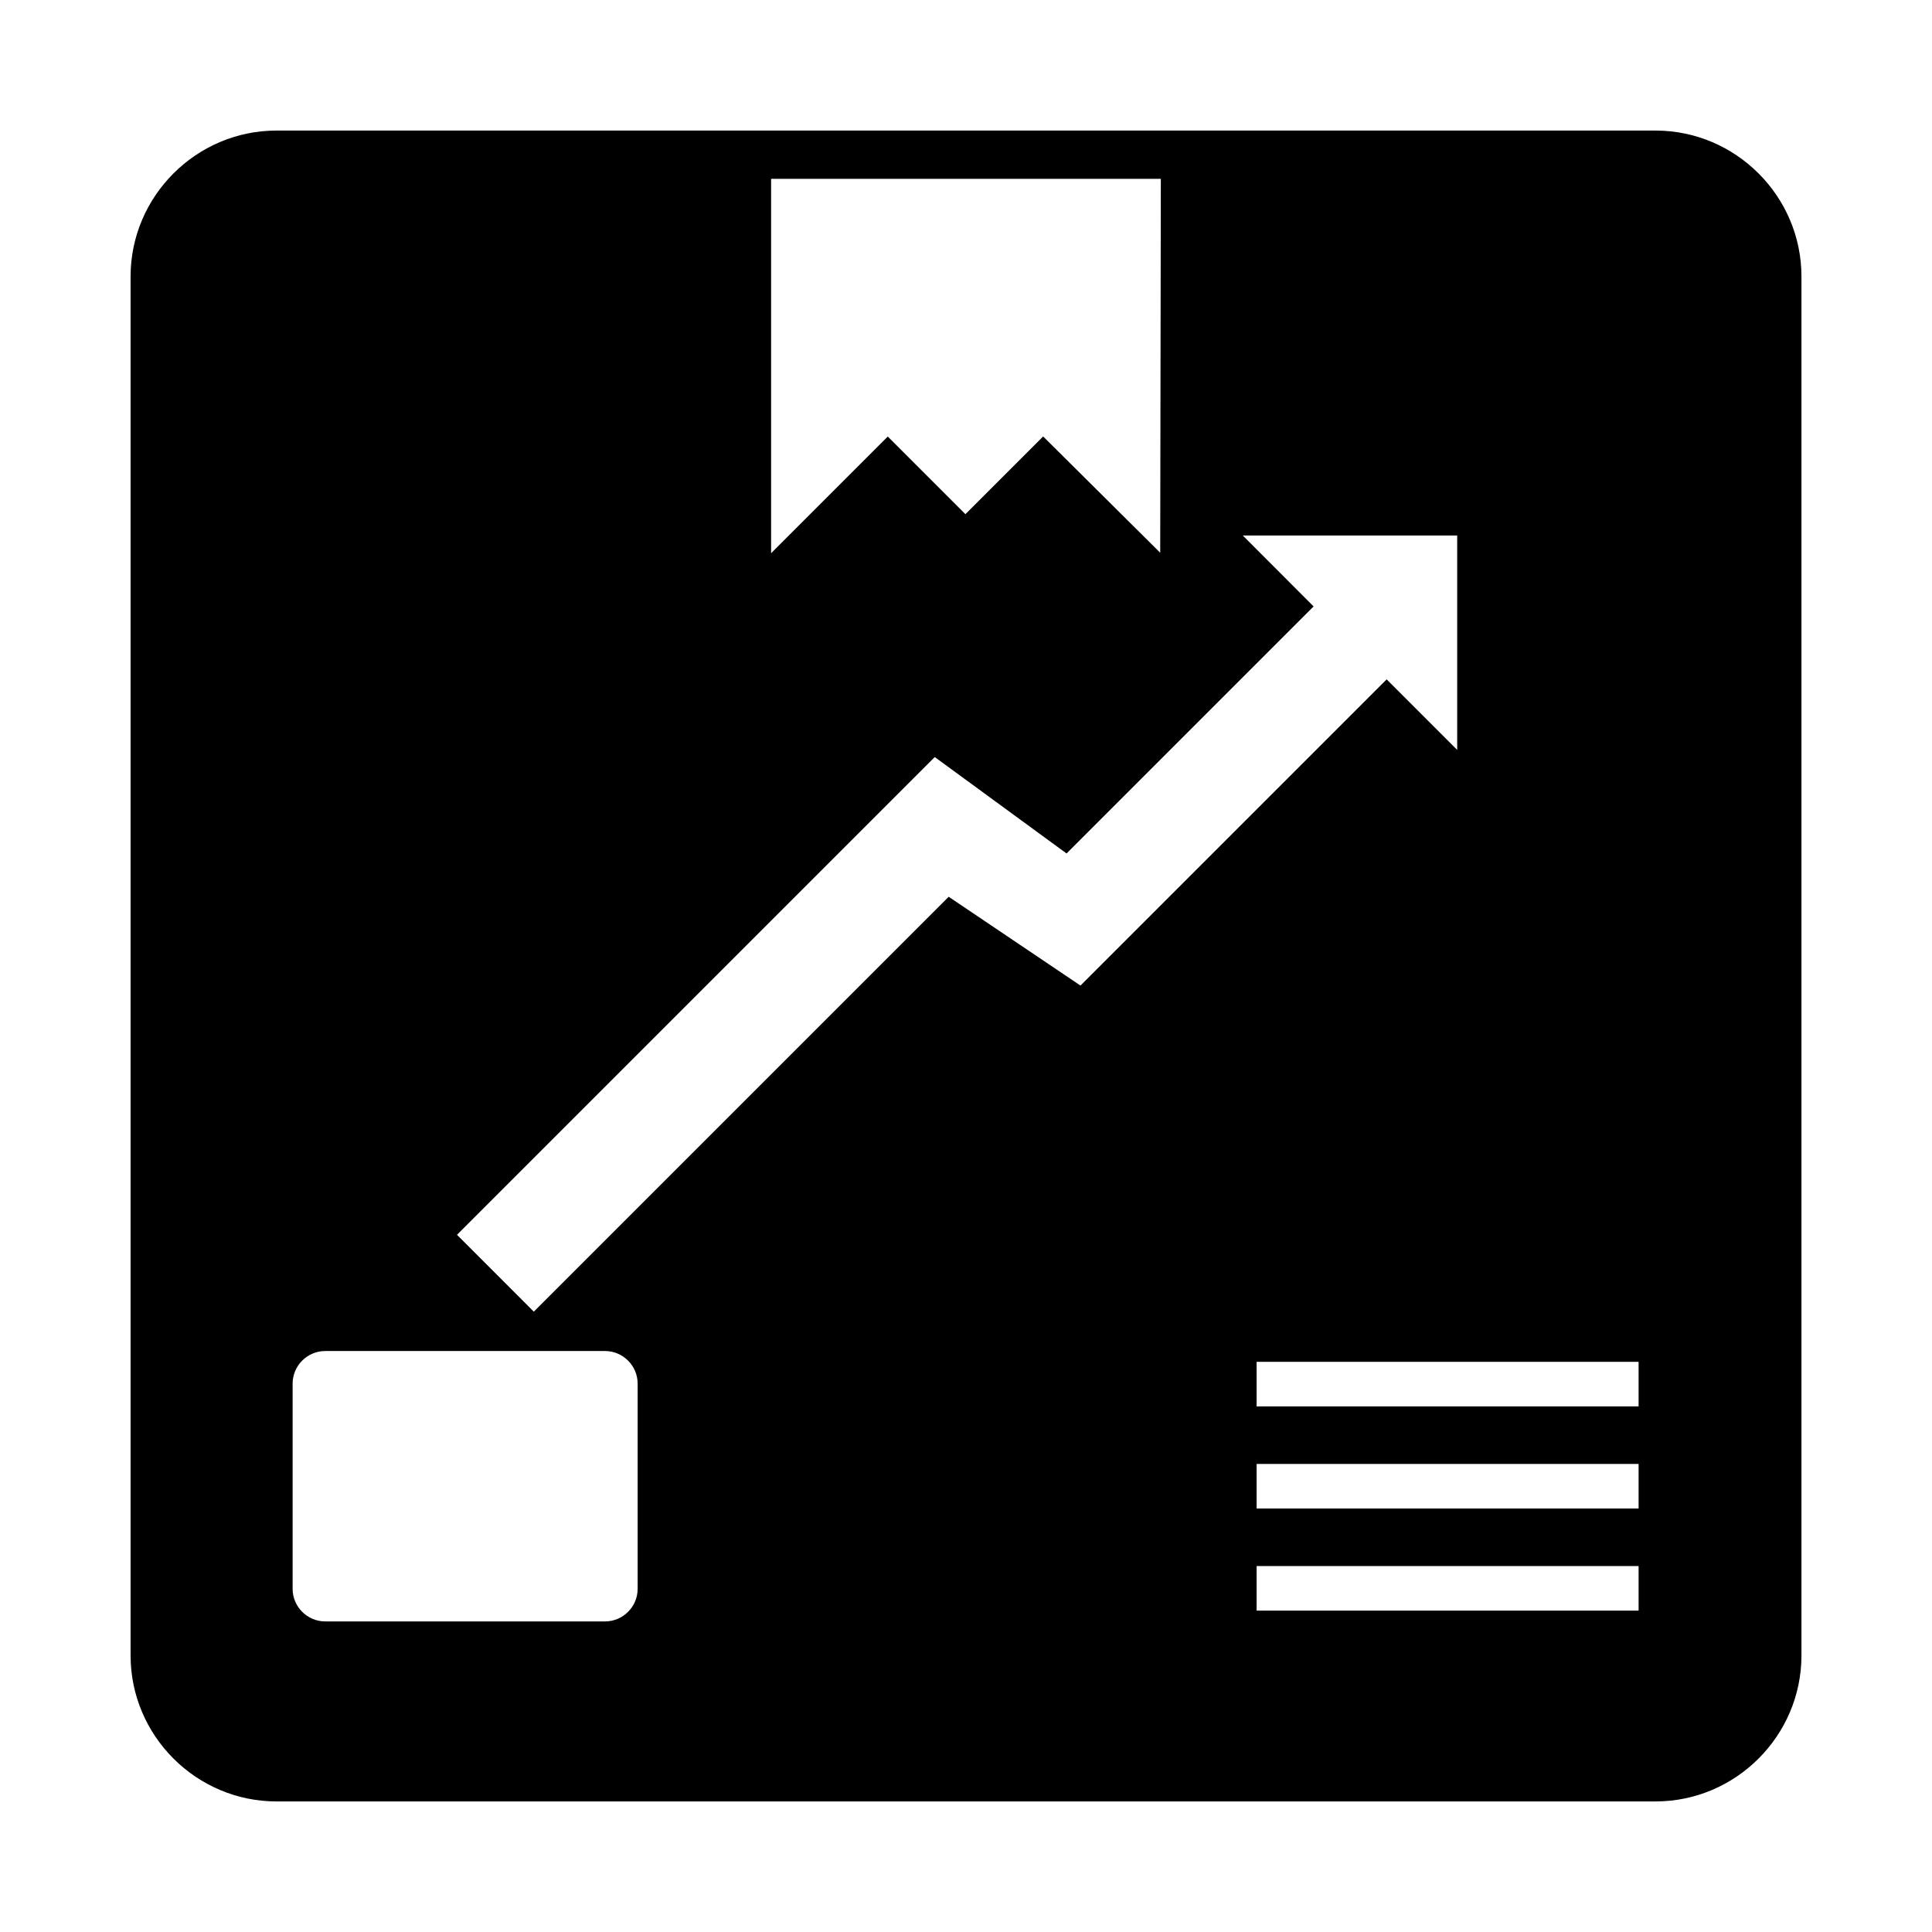
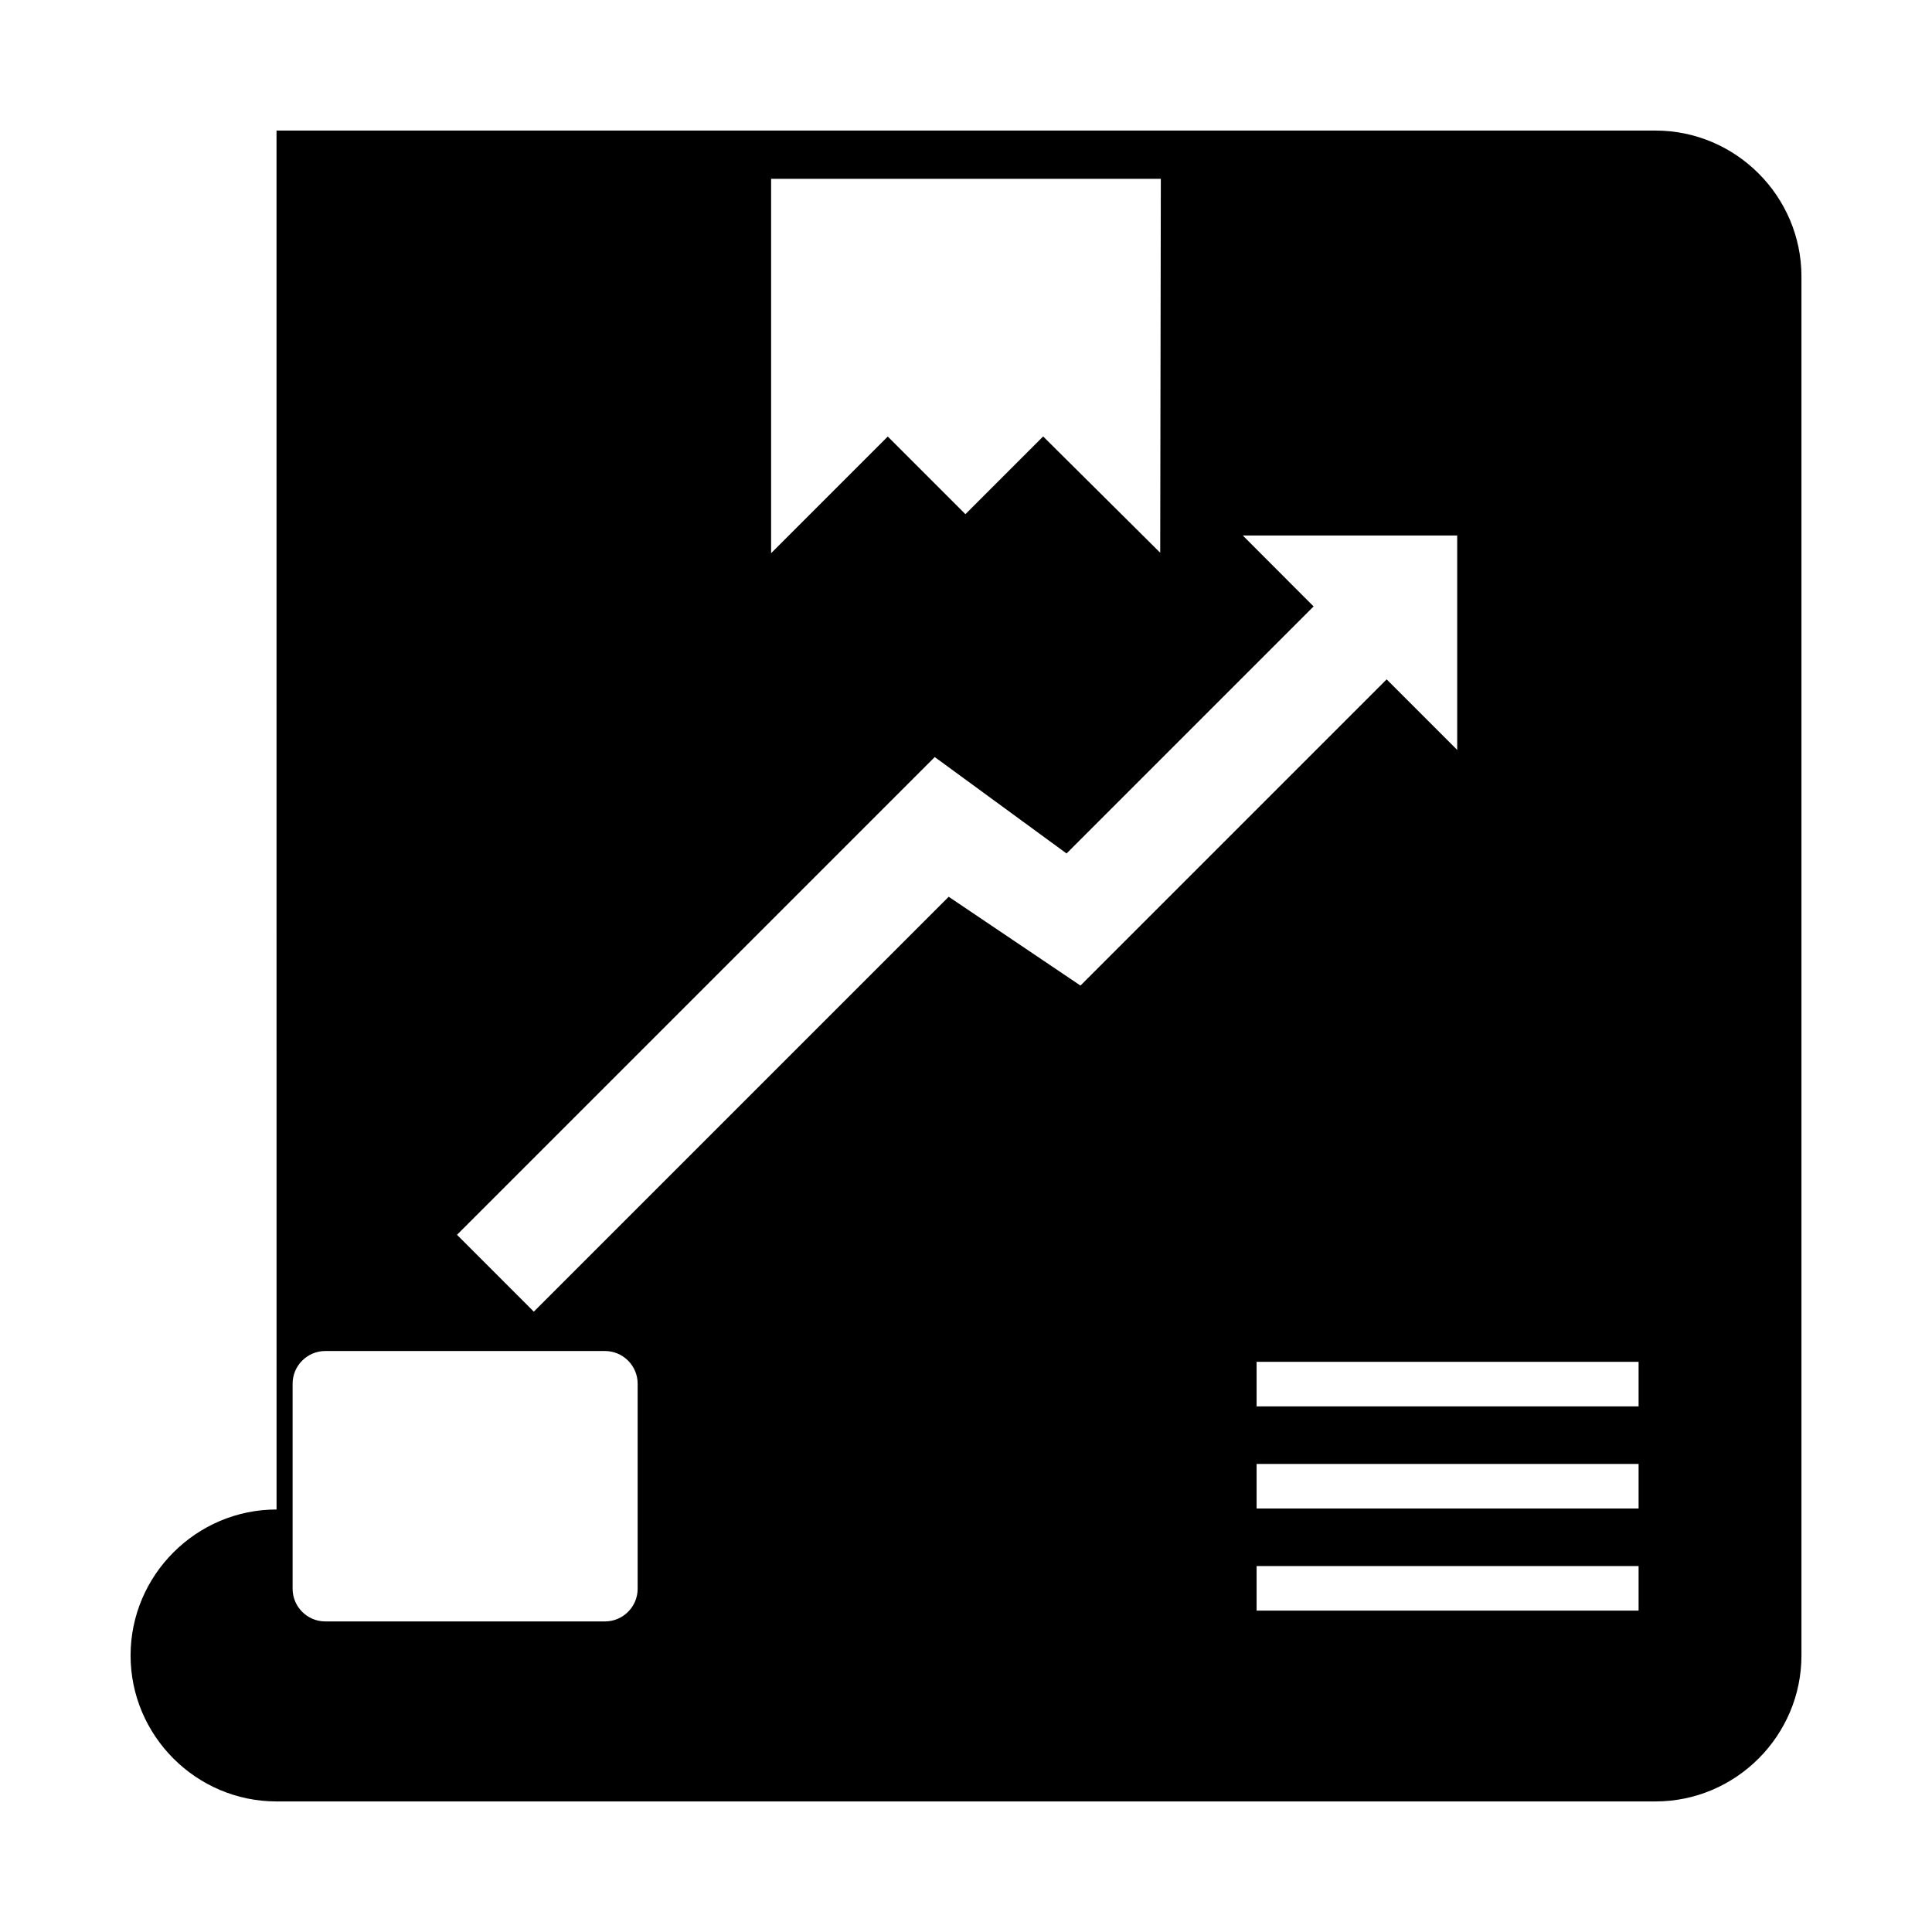
<svg xmlns="http://www.w3.org/2000/svg" fill="#000000" width="800px" height="800px" version="1.1" viewBox="144 144 512 512">
-   <path d="m217.28 178.6h365.44c21.277 0 38.684 17.406 38.684 38.684v365.43c0 21.277-17.406 38.684-38.684 38.684h-365.43c-21.277 0-38.684-17.406-38.684-38.684v-365.43c0-21.277 17.406-38.684 38.684-38.684zm131.07 12.793v99.211l30.918-30.918 20.578 20.578 20.598-20.598 31.023 30.816 0.164-99.09zm-62.887 300.21 109.95-109.95 34.918 23.531 81.145-81.145 18.695 18.695v-56.816h-56.816l18.762 18.793-65.469 65.469-34.93-25.551-126.61 126.61zm191.55 67.418h101.23v11.809h-101.23zm0-27.059h101.23v11.809h-101.23zm0-27.059h101.23v11.809h-101.23zm-246.82-2.867h74.141c4.758 0 8.648 3.891 8.648 8.648v54.363c0 4.758-3.891 8.648-8.648 8.648h-74.141c-4.758 0-8.648-3.891-8.648-8.648v-54.363c0-4.758 3.891-8.648 8.648-8.648z" fill-rule="evenodd" />
+   <path d="m217.28 178.6h365.44c21.277 0 38.684 17.406 38.684 38.684v365.43c0 21.277-17.406 38.684-38.684 38.684h-365.43c-21.277 0-38.684-17.406-38.684-38.684c0-21.277 17.406-38.684 38.684-38.684zm131.07 12.793v99.211l30.918-30.918 20.578 20.578 20.598-20.598 31.023 30.816 0.164-99.09zm-62.887 300.21 109.95-109.95 34.918 23.531 81.145-81.145 18.695 18.695v-56.816h-56.816l18.762 18.793-65.469 65.469-34.93-25.551-126.61 126.61zm191.55 67.418h101.23v11.809h-101.23zm0-27.059h101.23v11.809h-101.23zm0-27.059h101.23v11.809h-101.23zm-246.82-2.867h74.141c4.758 0 8.648 3.891 8.648 8.648v54.363c0 4.758-3.891 8.648-8.648 8.648h-74.141c-4.758 0-8.648-3.891-8.648-8.648v-54.363c0-4.758 3.891-8.648 8.648-8.648z" fill-rule="evenodd" />
</svg>